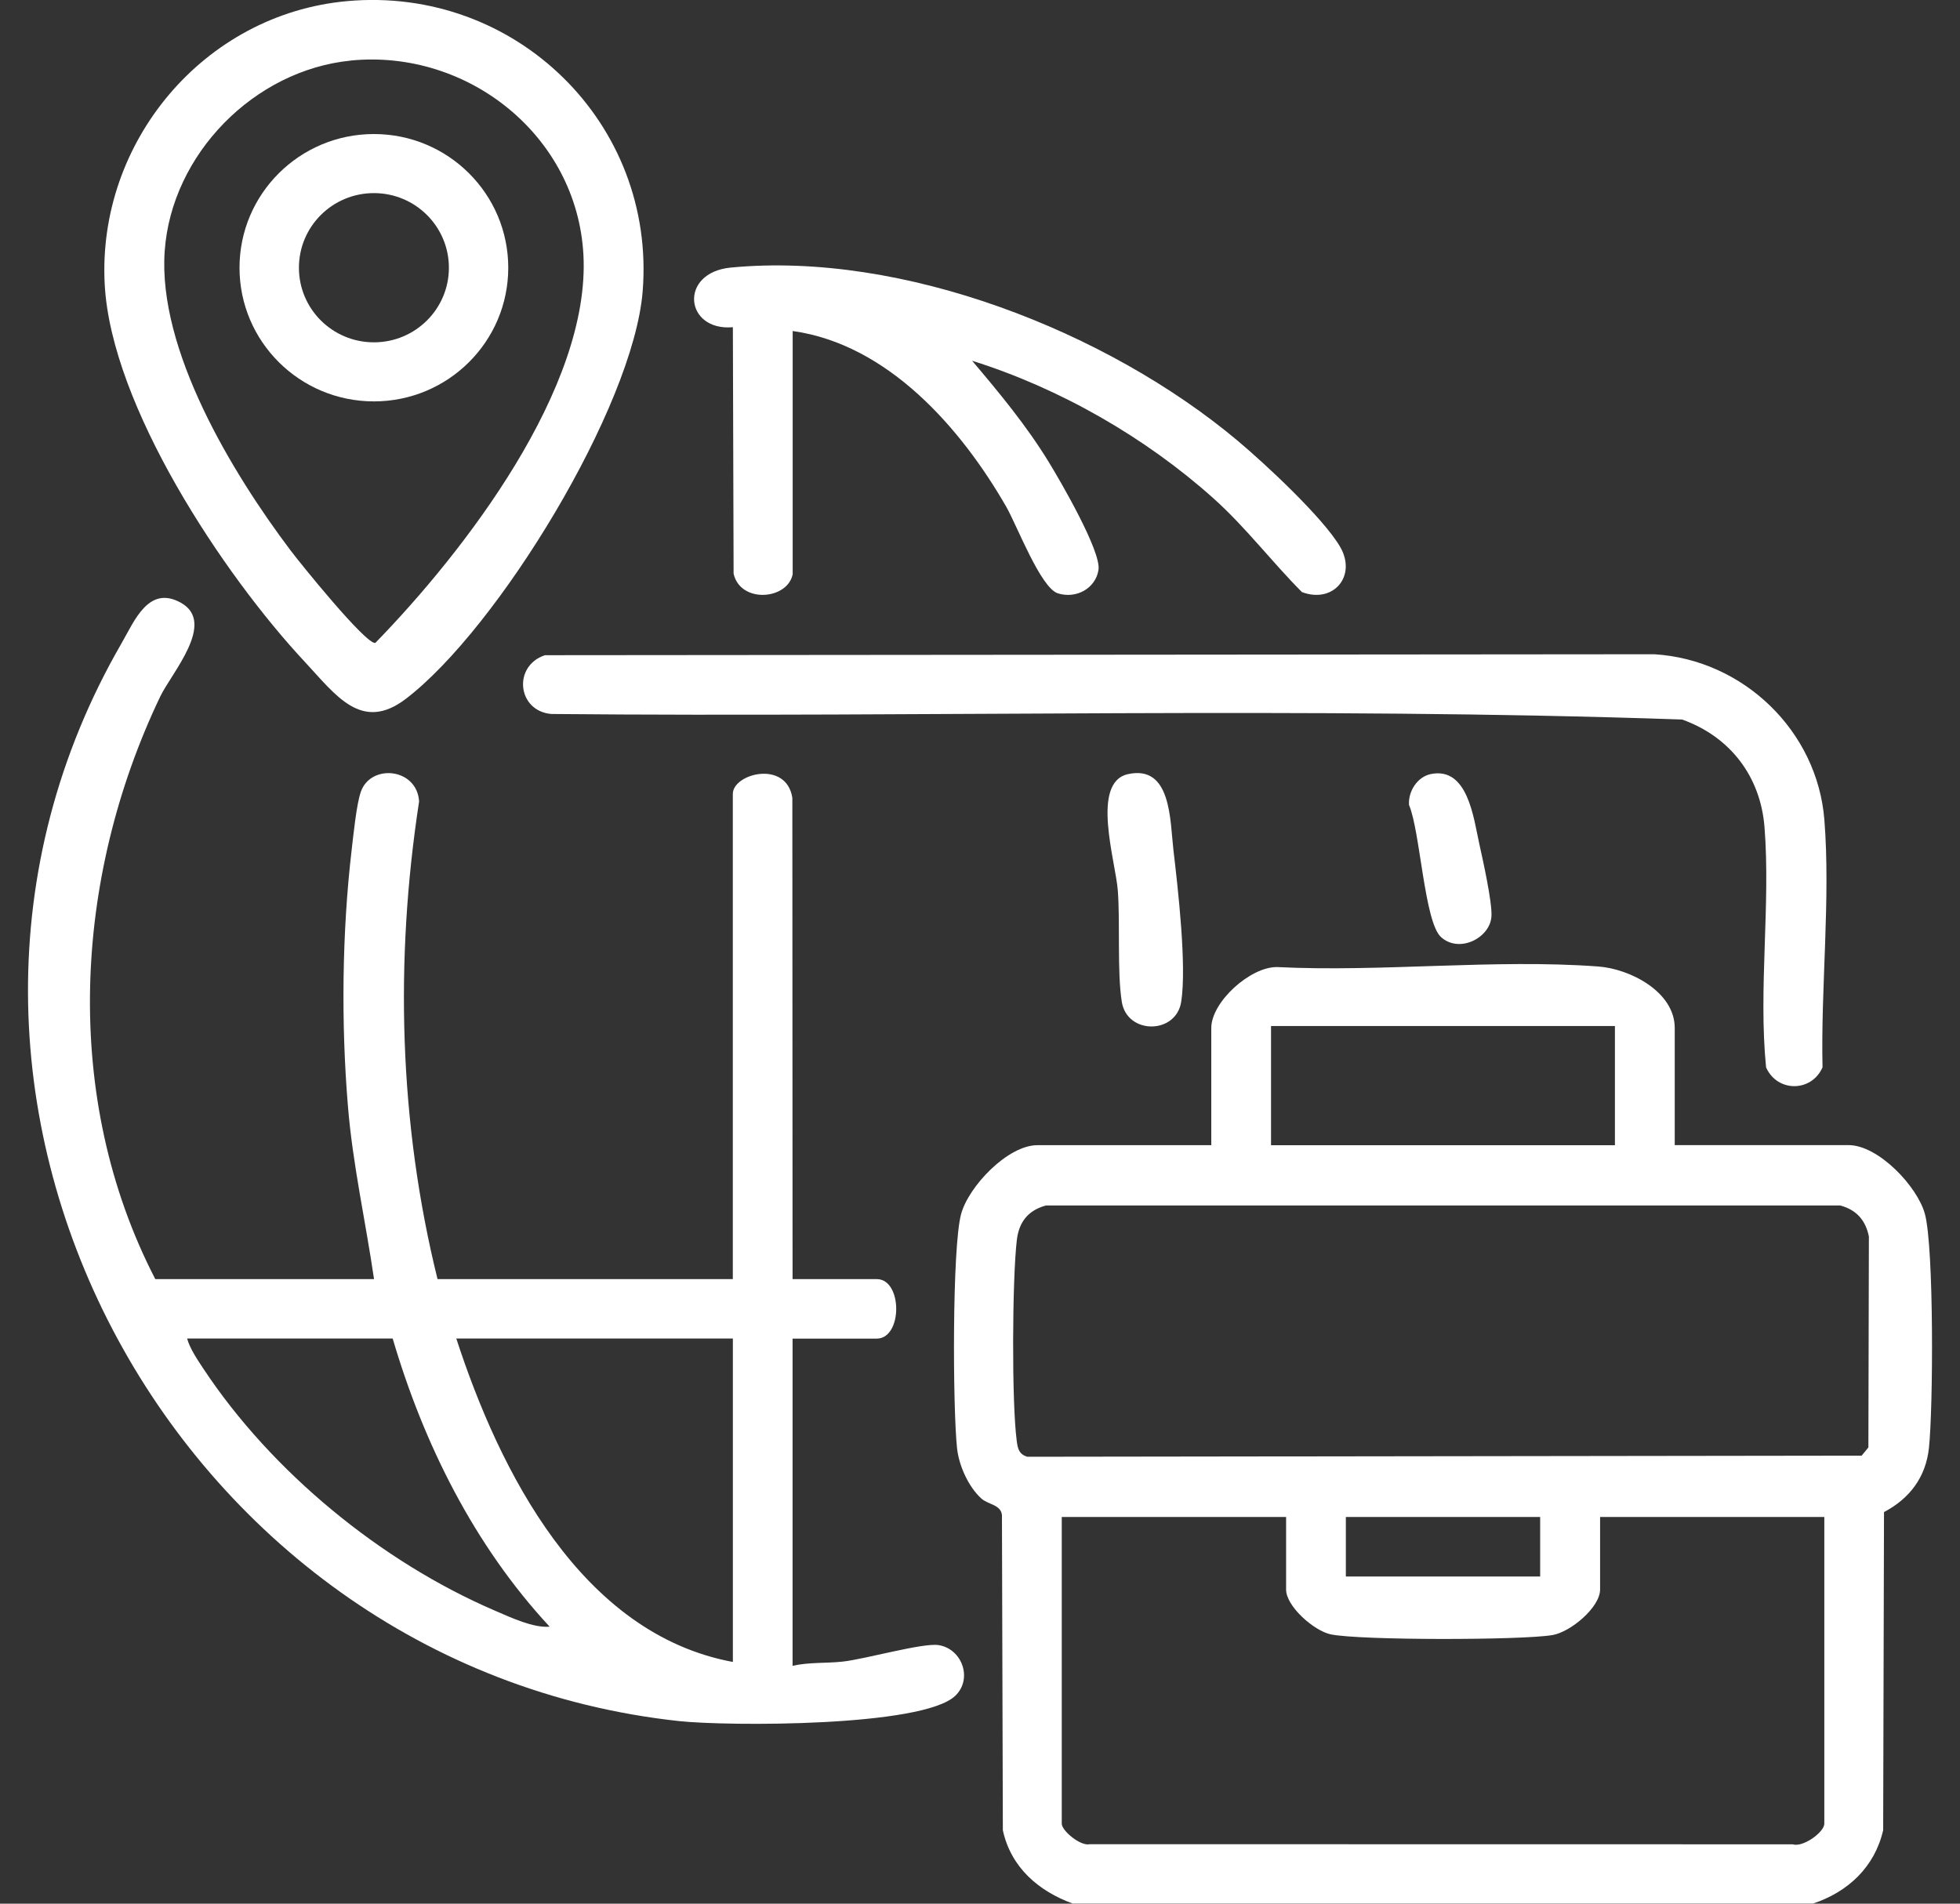
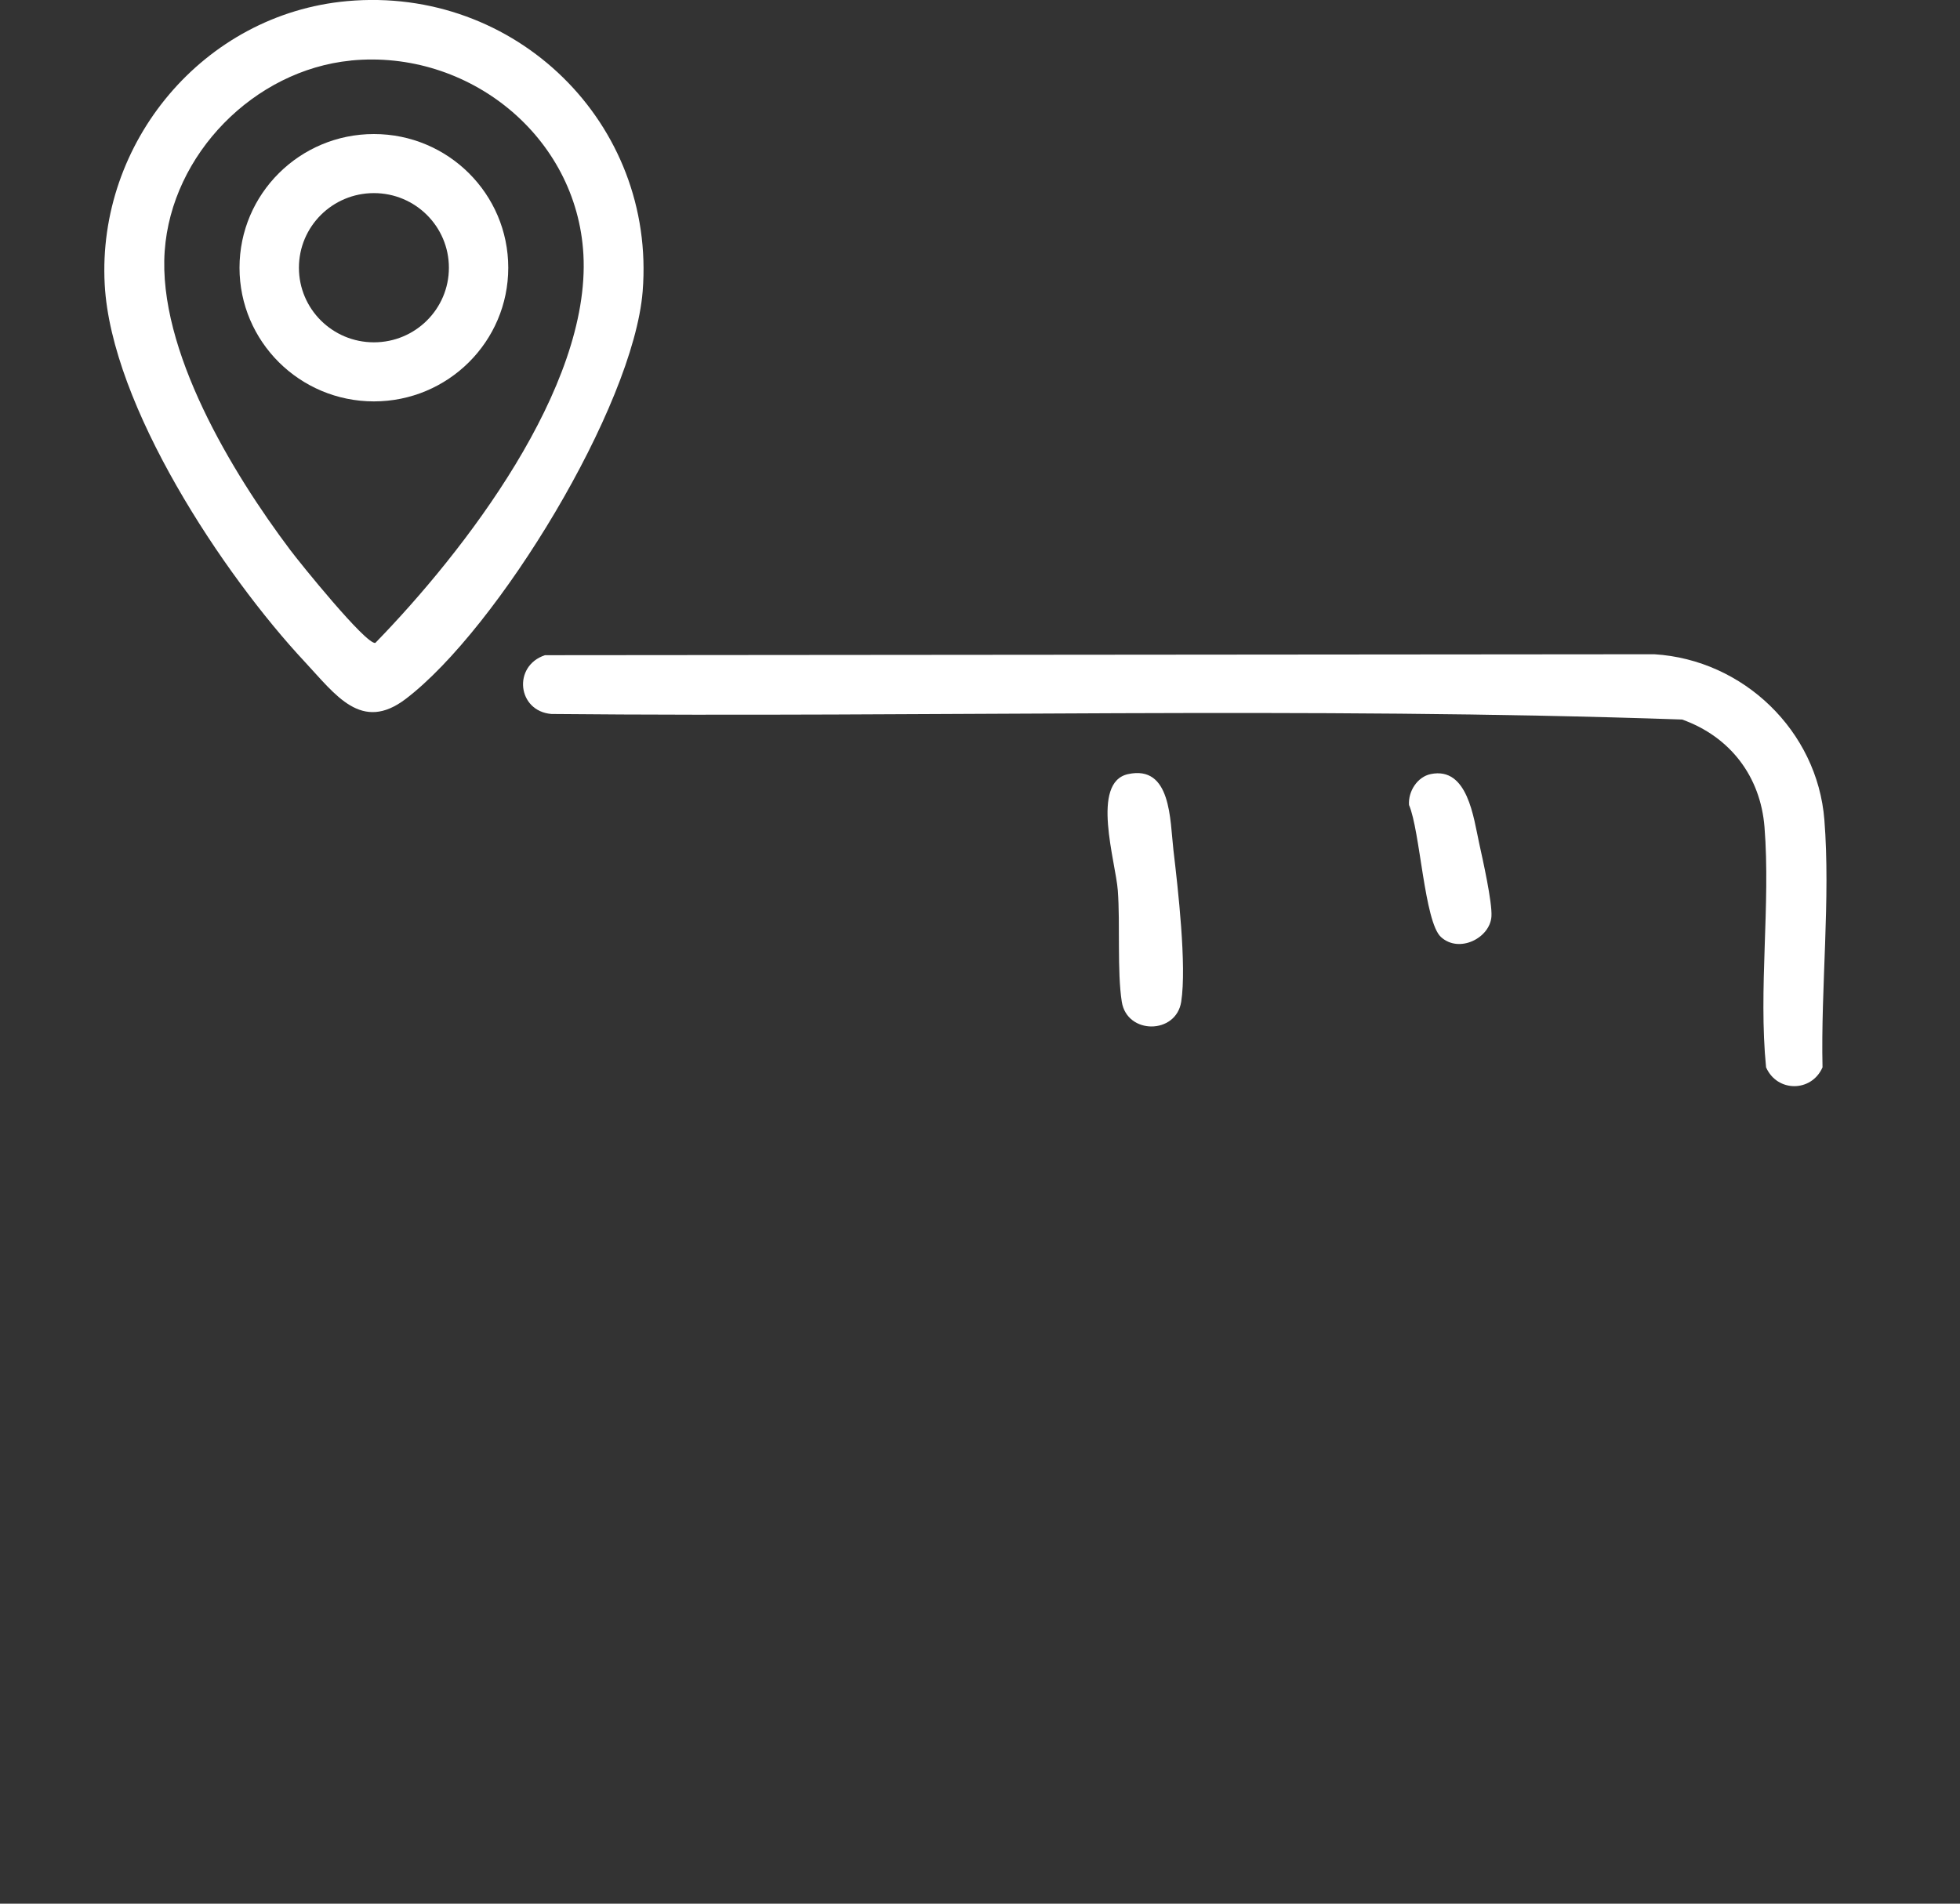
<svg xmlns="http://www.w3.org/2000/svg" width="35" height="34" viewBox="0 0 35 34" fill="none">
  <rect x="0" y="0" width="35" height="34" fill="#333333" stroke="none" />
  <g clip-path="url(#clip0_3949_22867)">
-     <path d="M19.16 34C18.542 33.775 18.052 33.351 17.908 32.689L17.892 27.06C17.871 26.87 17.646 26.875 17.523 26.763C17.292 26.553 17.123 26.174 17.09 25.865C17.014 25.155 17 22.29 17.162 21.685C17.295 21.191 17.994 20.453 18.526 20.453H21.63V18.361C21.63 17.897 22.324 17.266 22.805 17.272C24.671 17.365 26.695 17.124 28.541 17.262C29.111 17.304 29.906 17.715 29.906 18.36V20.452H33.01C33.542 20.452 34.241 21.19 34.374 21.684C34.536 22.289 34.522 25.154 34.445 25.864C34.389 26.384 34.099 26.766 33.643 27.006L33.628 32.687C33.478 33.343 33.002 33.79 32.376 33.998H19.16V34ZM28.838 18.325H22.697V20.454H28.838V18.325ZM18.675 21.531C18.361 21.617 18.196 21.824 18.158 22.145C18.075 22.839 18.065 25.054 18.156 25.735C18.174 25.871 18.193 25.968 18.34 26.018L33.244 25.998L33.364 25.852L33.373 22.084C33.314 21.793 33.151 21.608 32.861 21.53H18.675V21.531ZM22.965 27.094H18.96V32.572C18.96 32.698 19.296 32.978 19.46 32.938L32.013 32.94C32.195 33 32.577 32.723 32.577 32.572V27.094H28.573V28.389C28.573 28.709 28.044 29.149 27.722 29.203C27.169 29.296 24.285 29.299 23.763 29.19C23.466 29.128 22.966 28.69 22.966 28.39V27.095L22.965 27.094ZM24.033 27.094V28.157H27.503V27.094H24.033Z" fill="white" />
-     <path d="M6.679 22.844C6.529 21.815 6.298 20.796 6.213 19.756C6.09 18.281 6.107 16.646 6.28 15.176C6.311 14.912 6.365 14.368 6.443 14.143C6.619 13.635 7.447 13.715 7.484 14.314C7.048 17.149 7.124 20.06 7.813 22.845H13.086V14.18C13.086 13.816 14.043 13.567 14.149 14.25L14.153 22.845H15.655C16.12 22.845 16.12 23.908 15.655 23.908H14.153V29.752C14.447 29.685 14.751 29.709 15.046 29.677C15.444 29.634 16.48 29.338 16.76 29.382C17.179 29.447 17.374 29.982 17.06 30.286C16.48 30.847 12.986 30.832 12.125 30.739C3.036 29.756 -2.447 19.475 2.171 11.488C2.402 11.088 2.655 10.442 3.233 10.767C3.867 11.124 3.061 12.021 2.861 12.441C1.311 15.682 1.101 19.611 2.773 22.845H6.677L6.679 22.844ZM7.012 23.906H3.341C3.392 24.089 3.528 24.288 3.633 24.447C4.851 26.287 6.803 27.892 8.836 28.766C9.127 28.891 9.522 29.078 9.815 29.053C8.47 27.604 7.567 25.793 7.012 23.906ZM13.087 23.906H8.148C8.922 26.282 10.38 29.181 13.087 29.683V23.906Z" fill="white" />
    <path d="M6.198 0.02C9.206 -0.252 11.717 2.205 11.476 5.205C11.309 7.267 8.888 11.232 7.245 12.483C6.455 13.084 5.995 12.413 5.443 11.821C3.983 10.257 1.987 7.249 1.87 5.082C1.732 2.546 3.633 0.253 6.198 0.02ZM6.264 1.082C4.537 1.253 3.063 2.755 2.941 4.484C2.816 6.251 4.146 8.445 5.182 9.822C5.355 10.053 6.533 11.512 6.702 11.483C8.29 9.852 10.549 6.926 10.418 4.546C10.302 2.429 8.36 0.875 6.264 1.081V1.082Z" fill="white" />
    <path d="M9.729 11.702L29.541 11.685C31.134 11.783 32.452 13.056 32.578 14.641C32.69 16.052 32.513 17.637 32.545 19.063C32.349 19.51 31.735 19.512 31.537 19.063C31.398 17.665 31.619 16.159 31.509 14.773C31.438 13.867 30.895 13.157 30.038 12.851C23.328 12.619 16.573 12.815 9.847 12.752C9.237 12.701 9.153 11.895 9.729 11.703V11.702Z" fill="white" />
-     <path d="M14.154 10.261C14.057 10.716 13.221 10.78 13.1 10.246L13.087 5.844C12.225 5.919 12.117 4.869 13.049 4.779C16.125 4.484 19.776 5.923 22.098 7.869C22.586 8.278 23.626 9.245 23.93 9.765C24.234 10.286 23.812 10.787 23.249 10.575C22.706 10.03 22.242 9.413 21.666 8.898C20.448 7.808 18.923 6.934 17.359 6.443C17.847 7.019 18.325 7.596 18.721 8.241C18.933 8.586 19.667 9.848 19.616 10.178C19.565 10.508 19.219 10.701 18.89 10.597C18.583 10.499 18.161 9.388 17.971 9.055C17.163 7.647 15.857 6.15 14.155 5.912V10.261L14.154 10.261Z" fill="white" />
    <path d="M20.144 13.826C20.918 13.657 20.892 14.65 20.954 15.182C21.036 15.876 21.193 17.247 21.093 17.892C21.001 18.479 20.125 18.481 20.032 17.892C19.947 17.35 20.005 16.5 19.961 15.905C19.923 15.389 19.471 13.972 20.144 13.826Z" fill="white" />
    <path d="M25.55 13.825C26.21 13.69 26.314 14.609 26.414 15.062C26.478 15.354 26.649 16.114 26.633 16.367C26.609 16.752 26.058 17.033 25.732 16.736C25.434 16.466 25.361 14.84 25.161 14.377C25.144 14.137 25.307 13.875 25.55 13.825Z" fill="white" />
    <path d="M9.076 4.782C9.076 6.1 8.002 7.169 6.677 7.169C5.352 7.169 4.277 6.1 4.277 4.782C4.277 3.463 5.352 2.394 6.677 2.394C8.002 2.394 9.076 3.463 9.076 4.782ZM8.016 4.782C8.016 4.046 7.417 3.449 6.677 3.449C5.937 3.449 5.338 4.045 5.338 4.782C5.338 5.518 5.937 6.114 6.677 6.114C7.417 6.114 8.016 5.518 8.016 4.782Z" fill="white" />
  </g>
  <defs>
    <clipPath id="clip0_3949_22867">
      <rect width="34" height="34" fill="white" transform="translate(0.5)" />
    </clipPath>
  </defs>
</svg>